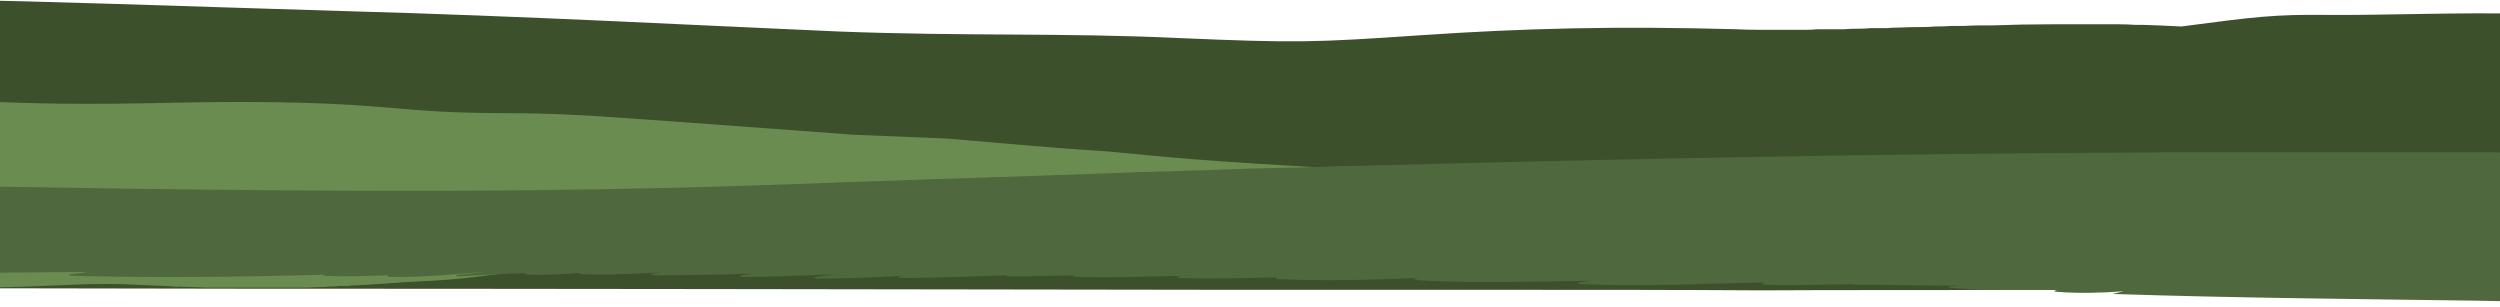
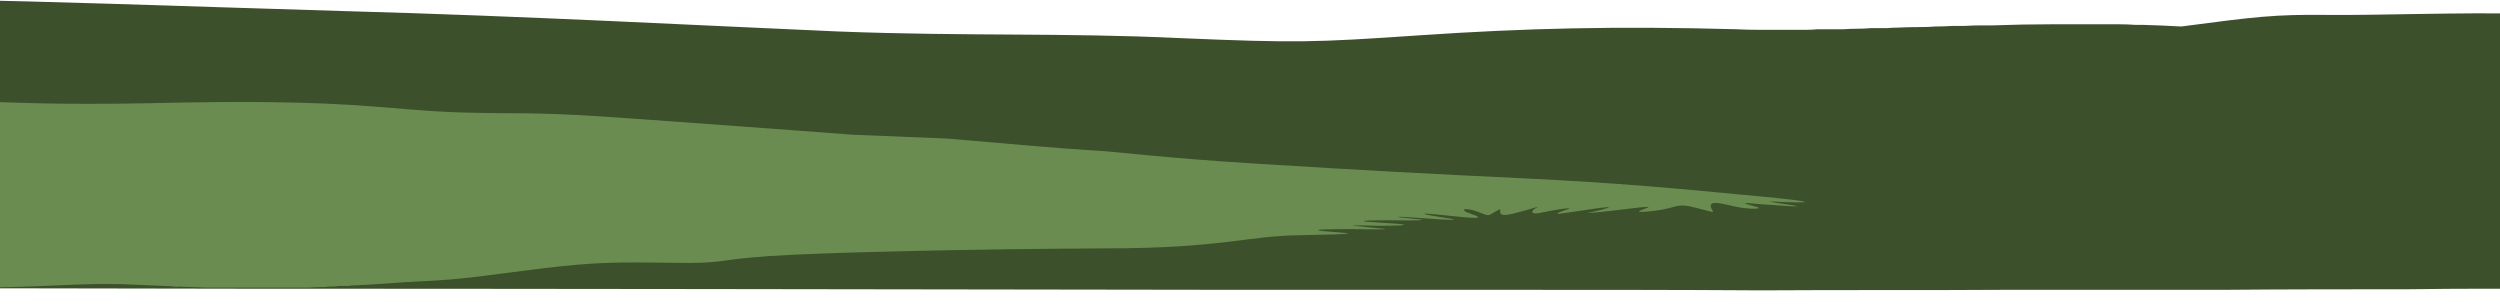
<svg xmlns="http://www.w3.org/2000/svg" width="1920" height="236" viewBox="0 0 1920 236" fill="none">
  <path fill-rule="evenodd" clip-rule="evenodd" d="M2044.14 8.479V76.735C2042.87 76.735 2041.17 76.311 2039.48 76.311C2039.48 76.311 2039.48 76.453 2039.48 76.735C2041.17 76.735 2042.87 76.735 2044.14 76.735V221.303C2040.19 221.303 2035.1 221.303 2028.88 221.303C2012.76 221.303 1988.59 221.303 1958.49 221.727C1943.22 221.727 1926.54 221.727 1908.45 221.727C1890.07 221.727 1870.29 221.868 1849.08 222.151C1807.1 222.151 1759.19 222.151 1707.45 222.575C1655.3 222.575 1599.32 222.575 1539.53 222.575C1480.17 222.999 1417.41 222.575 1352.53 222.999C1287.65 222.575 1220.65 222.575 1152.38 222.575C1084.11 222.575 1014.99 222.575 945.449 222.575C668.549 222.151 391.649 221.727 183.868 221.727C10.011 221.303 -115.082 221.303 -151.55 221.303V6.359C-122.715 3.816 -75.222 0 -33.242 0C32.485 0.848 122.382 4.24 263.164 8.479C403.946 12.295 544.728 19.926 643.53 24.165C742.756 27.981 816.116 25.013 906.013 29.253C995.91 33.068 1009.06 32.644 1090.05 27.133C1171.04 21.622 1241.85 19.926 1333.87 22.469C1339.24 22.752 1344.9 22.893 1350.83 22.893C1352.81 22.893 1354.79 22.893 1356.77 22.893C1360.73 22.893 1364.69 22.893 1368.64 22.893C1371.19 22.893 1373.73 22.893 1376.28 22.893C1379.95 22.893 1383.63 22.893 1387.3 22.893C1390.13 22.893 1392.95 22.752 1395.78 22.469C1399.46 22.469 1403.27 22.469 1407.23 22.469C1410.06 22.469 1412.88 22.469 1415.71 22.469C1419.67 22.187 1423.49 22.045 1427.16 22.045C1430.27 22.045 1433.38 21.904 1436.49 21.622C1440.45 21.622 1444.55 21.622 1448.79 21.622C1451.9 21.339 1454.86 21.198 1457.69 21.198C1463.91 20.915 1469.99 20.774 1475.93 20.774C1479.32 20.774 1482.71 20.632 1486.1 20.35C1490.34 20.35 1494.73 20.208 1499.25 19.926C1502.36 19.926 1505.47 19.926 1508.58 19.926C1512.82 19.643 1517.06 19.502 1521.3 19.502C1524.13 19.502 1527.09 19.502 1530.2 19.502C1545.47 18.937 1560.59 18.654 1575.58 18.654C1578.97 18.654 1582.22 18.654 1585.33 18.654C1589.29 18.654 1593.24 18.654 1597.2 18.654C1600.31 18.654 1603.42 18.654 1606.53 18.654C1610.49 18.654 1614.45 18.654 1618.4 18.654C1621.51 18.654 1624.62 18.654 1627.73 18.654C1631.69 18.654 1635.65 18.795 1639.61 19.078C1641.59 19.078 1643.56 19.078 1645.54 19.078C1645.26 19.078 1645.12 19.078 1645.12 19.078C1655.3 19.36 1665.33 19.784 1675.23 20.35C1732.9 12.719 1747.31 11.023 1787.17 11.447C1827.03 11.871 1891.49 9.327 1937.28 10.599C1972.9 11.871 2019.55 8.479 2044.14 8.479ZM132.559 220.455C151.641 219.183 165.634 217.487 177.083 216.64C176.801 216.64 176.518 216.64 176.235 216.64C169.451 217.064 161.818 217.911 152.913 218.759C152.63 218.759 152.348 218.759 152.065 218.759C150.086 219.042 148.249 219.183 146.552 219.183C145.704 219.466 144.856 219.607 144.008 219.607C142.312 219.607 140.616 219.748 138.92 220.031C137.789 220.031 136.658 220.031 135.527 220.031C134.114 220.314 132.7 220.455 131.287 220.455C131.852 220.455 132.276 220.455 132.559 220.455ZM917.038 157.71C916.614 157.71 914.069 157.71 910.253 157.286C914.069 157.71 916.614 158.134 917.038 157.71Z" fill="#3B502B" />
  <path d="M1369.92 155.167C1402.57 156.439 1382.21 153.471 1338.96 149.655C1295.28 145.416 1241.43 140.329 1169.77 136.937C1098.1 133.545 1050.61 131.002 968.347 125.914C885.659 120.827 861.912 116.587 836.046 115.315C810.179 113.62 786.009 111.5 727.491 106.412L654.555 103.445C654.555 103.445 581.62 97.933 516.742 93.27C451.439 88.606 429.813 86.911 385.288 86.911C341.188 86.487 334.403 85.639 287.335 81.823C239.842 78.008 185.988 77.584 114.325 79.279C42.662 80.551 14.251 78.856 -22.641 77.584C-45.963 76.736 -112.538 75.888 -157.91 75.464V219.184C-132.892 219.608 -99.392 220.456 -65.893 220.88H-30.697H-10.767C46.478 220.032 68.529 216.64 106.268 218.76C124.926 219.608 142.312 220.314 158.426 220.88H237.297C240.69 220.597 243.799 220.456 246.626 220.456C247.192 220.456 247.899 220.456 248.747 220.456C251.008 220.173 253.27 220.032 255.531 220.032C257.228 220.032 258.782 219.89 260.196 219.608C262.74 219.608 265.284 219.608 267.829 219.608C268.959 219.325 270.09 219.184 271.221 219.184C273.765 219.184 276.451 219.042 279.278 218.76C279.56 218.76 279.984 218.76 280.55 218.76C296.239 217.912 309.385 216.64 320.41 216.216C357.726 214.52 369.175 211.976 413.699 206.465C458.224 200.954 475.185 201.378 515.893 201.802C556.602 202.65 547.697 199.682 590.101 196.714C632.081 193.747 752.085 191.203 846.647 190.779C940.784 190.779 956.05 181.028 1000.15 180.604C1044.25 179.756 1040.43 179.332 1023.05 178.06C1006.09 176.788 1007.78 175.941 1036.62 175.941C1065.45 176.365 1073.09 176.364 1051.88 174.669C1030.68 172.549 1037.47 172.973 1058.67 173.397C1079.87 173.397 1087.5 172.549 1064.18 171.277C1041.28 170.005 1041.28 169.157 1066.3 169.157C1091.32 169.581 1099.8 169.157 1084.53 167.886C1069.27 166.614 1069.27 165.766 1091.32 167.462C1113.37 169.157 1125.67 169.581 1108.28 167.038C1091.32 164.494 1086.23 162.798 1109.55 165.342C1132.45 167.885 1141.78 168.309 1130.33 164.494C1118.88 160.678 1125.67 158.982 1135.42 162.798C1143.48 165.766 1141.78 166.614 1149.41 161.95C1157.05 157.287 1144.75 168.309 1162.13 164.07C1179.1 159.83 1184.18 157.287 1179.52 159.83C1174.86 162.374 1176.13 165.342 1184.18 163.222C1191.82 161.526 1209.63 158.559 1204.11 160.678C1199.03 162.374 1190.12 165.342 1201.57 163.646C1213.44 161.95 1242.28 157.287 1234.22 159.83C1226.59 162.374 1212.17 164.494 1224.47 163.222C1236.77 162.374 1270.69 157.287 1265.6 159.406C1260.51 161.526 1251.18 164.07 1270.27 161.95C1288.92 159.83 1286.38 155.167 1303.34 159.83C1320.3 164.07 1315.21 163.646 1313.94 158.982C1312.67 153.895 1321.15 156.015 1332.18 158.559C1343.2 161.102 1356.77 160.678 1347.86 158.559C1338.54 156.015 1334.72 155.167 1352.95 156.863C1371.19 158.135 1386.88 159.406 1377.12 157.711C1367.37 156.015 1346.59 153.895 1369.92 155.167Z" fill="#6A8C50" />
-   <path d="M1996.94 117.718C1990.15 117.718 1983.51 117.718 1977.01 117.718C1963.44 117.435 1949.87 117.294 1936.3 117.294C1928.67 117.294 1920.89 117.152 1912.98 116.87C1900.54 116.87 1888.1 116.87 1875.66 116.87C1867.75 116.87 1859.69 116.87 1851.49 116.87C1839.34 116.87 1827.18 116.87 1815.02 116.87C1807.11 116.87 1799.19 116.87 1791.28 116.87C1778.84 116.87 1766.4 116.87 1753.96 116.87C1746.61 116.87 1739.26 116.87 1731.91 116.87C1717.49 116.87 1703.08 116.87 1688.66 116.87C1683.57 116.87 1678.48 116.87 1673.39 116.87C1633.82 117.152 1594.66 117.435 1555.93 117.718C1554.8 117.718 1553.81 117.718 1552.97 117.718C1552.97 117.718 1553.11 117.718 1553.39 117.718C1370.2 119.413 1199.31 123.229 1053.02 127.044C1053.3 127.044 1053.44 127.044 1053.44 127.044C1047.51 127.327 1041.57 127.468 1035.63 127.468C1034.22 127.468 1032.81 127.468 1031.39 127.468C1018.67 128.034 1006.23 128.458 994.077 128.74C993.229 128.74 992.523 128.74 991.957 128.74C979.519 129.023 967.363 129.306 955.49 129.588C951.532 129.871 947.574 130.012 943.616 130.012C936.549 130.295 929.482 130.577 922.414 130.86C916.76 130.86 911.248 131.001 905.877 131.284C900.788 131.567 895.7 131.708 890.611 131.708C884.674 131.991 878.597 132.132 872.377 132.132C870.116 132.415 867.713 132.556 865.168 132.556C840.009 133.404 816.404 134.252 794.353 135.1C794.071 135.1 793.929 135.1 793.929 135.1C737.956 136.795 690.463 138.491 654.419 139.763C452.575 147.394 290.591 150.786 -256 138.067V152.906C-250.346 152.906 -244.551 152.906 -238.614 152.906C-239.462 153.188 -240.169 153.33 -240.734 153.33C-244.551 153.33 -243.703 154.601 -239.886 154.601C-224.621 154.884 -209.355 155.308 -194.09 155.873C-196.351 156.156 -198.613 156.438 -200.874 156.721C-203.843 156.721 -204.691 157.569 -200.874 157.993C-191.97 158.417 -183.065 158.417 -174.584 158.841C-183.065 159.265 -191.97 159.689 -200.026 160.537C-202.147 160.961 -202.147 161.809 -199.178 162.233C-181.369 162.798 -163.7 163.222 -146.173 163.504C-148.435 163.504 -150.837 163.646 -153.382 163.928C-154.795 163.928 -155.643 164.07 -155.926 164.352C-165.255 164.635 -174.584 165.059 -183.913 165.624C-186.881 165.624 -187.305 166.896 -183.913 166.896C-151.686 168.592 -117.338 168.168 -86.383 170.712C-114.37 171.56 -143.205 171.135 -169.495 173.255C-172.04 173.679 -172.04 174.527 -169.495 174.951C-162.993 175.516 -156.491 175.799 -149.989 175.799C-151.686 176.082 -153.523 176.223 -155.502 176.223C-158.894 176.647 -158.47 177.495 -155.502 177.919C-152.11 177.919 -148.859 178.06 -145.749 178.343C-149.424 178.625 -152.958 179.049 -156.35 179.614C-158.47 180.038 -158.47 180.886 -155.502 180.886C-147.021 181.452 -138.399 181.734 -129.635 181.734C-131.614 182.017 -133.452 182.3 -135.148 182.582C-138.116 183.006 -136.844 183.854 -133.452 183.854C-127.091 183.854 -120.73 184.278 -114.37 184.702C-117.762 185.126 -120.73 185.974 -123.699 186.398C-125.112 186.398 -125.678 186.539 -125.395 186.822C-140.095 187.387 -154.512 187.952 -168.647 188.518C-172.464 188.941 -171.616 190.213 -167.799 190.213C-164.69 190.213 -161.58 190.213 -158.47 190.213C-161.863 190.213 -165.255 190.355 -168.647 190.637C-171.191 190.637 -171.616 191.485 -170.767 191.909C-186.881 192.333 -202.571 193.181 -216.988 194.877C-219.532 195.301 -219.108 196.149 -216.14 196.149C-213.596 196.431 -211.051 196.573 -208.507 196.573C-208.225 196.573 -208.083 196.573 -208.083 196.573C-191.121 196.997 -174.16 196.573 -157.198 196.149C-158.894 196.573 -157.622 197.421 -155.502 197.421C-144.901 198.268 -133.876 198.268 -122.851 198.268C-124.547 198.268 -126.667 198.692 -128.363 199.116C-128.646 199.116 -128.929 199.116 -129.211 199.116C-130.907 199.399 -132.604 199.682 -134.3 199.964C-135.996 200.388 -135.148 201.236 -132.604 201.236C-125.536 201.519 -118.328 201.66 -110.977 201.66C-115.642 202.084 -120.306 202.508 -124.971 202.932C-128.787 203.356 -128.363 204.204 -124.971 204.628C-102.073 206.324 -77.478 205.9 -53.308 206.748C-54.156 206.748 -55.004 206.748 -55.852 206.748C-59.668 206.748 -60.94 208.019 -56.7 208.019C-15.992 210.563 25.988 208.867 67.12 208.867C63.304 209.715 59.064 210.139 54.399 210.563C51.007 210.987 53.551 211.835 56.095 211.835C120.55 213.531 185.428 212.683 249.459 210.987C249.176 211.27 248.893 211.411 248.611 211.411C247.339 211.411 248.187 211.835 249.883 211.835C266.42 212.683 282.534 211.835 298.648 211.411C296.527 211.835 296.951 212.259 299.496 212.683C324.938 213.107 348.261 210.563 372.431 208.867C365.929 209.715 359.003 210.422 351.653 210.987C349.533 211.411 349.533 212.259 352.501 212.259C352.784 212.259 353.066 212.259 353.349 212.259C370.735 211.411 387.273 210.139 405.082 209.715C404.517 209.715 404.093 209.856 403.81 210.139C402.538 210.139 403.386 210.987 405.082 210.987C418.652 211.411 432.221 210.563 445.366 209.715C444.942 210.139 445.79 210.563 446.638 210.563C467.417 211.411 487.347 210.139 507.701 209.291C505.439 209.574 503.319 209.856 501.34 210.139C499.22 210.563 500.068 211.411 502.612 211.411C527.631 211.411 552.649 210.987 578.092 210.139C575.265 210.704 572.438 211.128 569.611 211.411C567.491 211.835 568.339 212.683 570.883 212.683C595.053 212.683 618.376 211.411 642.122 210.563C636.751 211.128 631.521 211.835 626.433 212.683C624.312 213.107 625.16 213.955 627.705 213.955C650.179 213.955 671.805 213.107 693.431 211.835C692.583 212.118 691.735 212.259 690.887 212.259C688.767 212.683 689.191 213.531 692.583 213.531C719.722 213.531 746.437 212.259 773.151 211.411C772.303 211.835 773.999 212.259 776.12 212.259C793.081 212.259 809.619 211.835 826.581 211.411C826.298 211.411 826.015 211.411 825.733 211.411C822.764 211.835 824.46 212.683 827.429 212.683C854.143 213.531 880.858 212.259 907.997 211.835C907.149 212.118 906.301 212.259 905.453 212.259C902.908 212.683 903.756 213.531 906.301 213.531C931.319 214.379 955.914 213.531 980.932 213.107C979.236 213.531 979.66 214.379 982.204 214.379C1017.4 216.074 1054.29 214.803 1090.34 213.531C1089.49 213.531 1088.64 213.672 1087.79 213.955C1085.67 214.379 1085.67 214.803 1088.64 215.227C1131.89 217.77 1177.69 216.074 1222.21 215.65C1219.1 215.933 1215.99 216.357 1212.88 216.922C1210.76 216.922 1211.19 217.77 1213.73 218.194C1260.38 220.314 1307.87 217.77 1354.94 216.922C1354.09 217.205 1353.38 217.629 1352.82 218.194C1352.39 218.194 1353.67 218.618 1354.94 218.618C1376.99 219.466 1399.04 218.618 1420.66 218.194C1421.23 218.194 1422.22 218.335 1423.63 218.618C1450.35 218.618 1476.64 219.466 1503.35 219.466C1501.94 219.749 1500.38 219.89 1498.69 219.89C1495.72 220.314 1495.72 221.162 1498.69 221.162C1525.83 223.282 1555.51 222.434 1583.92 222.434C1582.51 222.434 1580.95 222.575 1579.26 222.858C1577.14 223.282 1577.14 224.129 1580.1 224.129C1596.64 225.401 1614.03 224.977 1630.99 223.706C1628.45 224.271 1626.04 224.836 1623.78 225.401C1622.51 225.401 1622.51 225.825 1624.2 225.825C1716.22 228.793 1809.09 229.641 1901.53 230.913C1951.14 231.761 2000.75 233.032 2049.52 235.152C2052.35 235.152 2055.03 235.152 2057.58 235.152V233.88V229.217V201.66V118.565C2037.5 118.283 2017.29 118 1996.94 117.718Z" fill="#50683D" />
</svg>